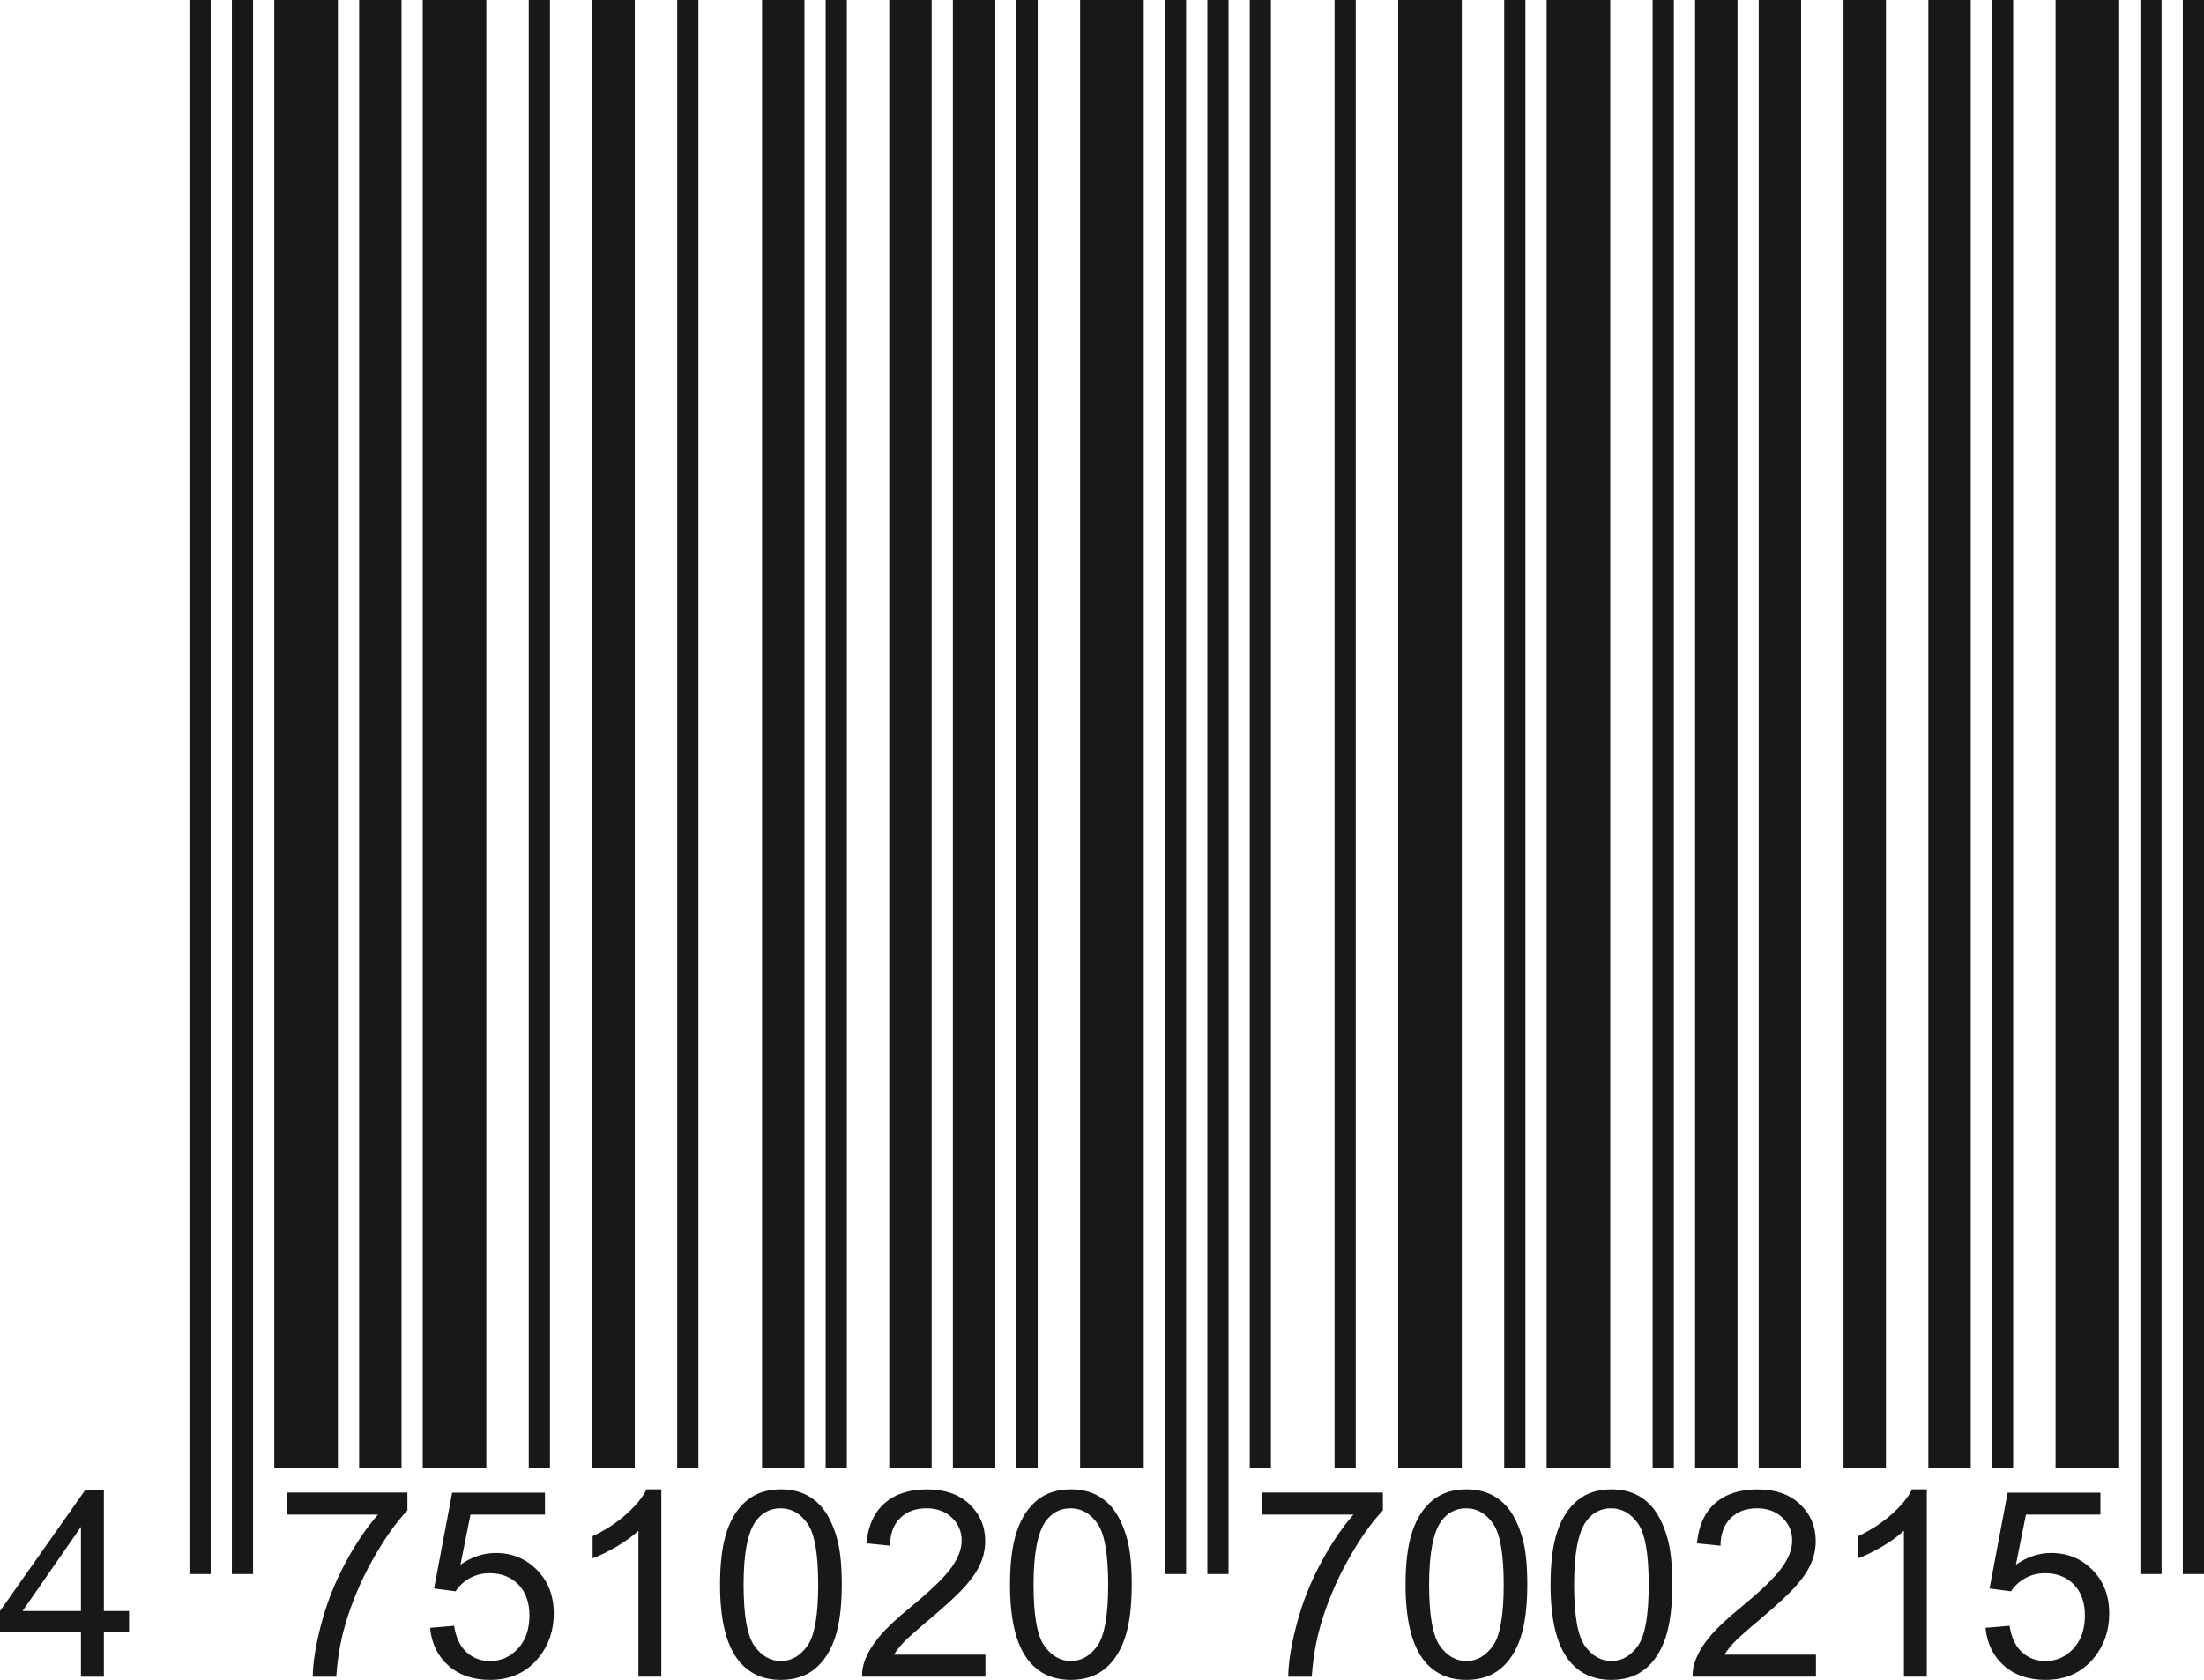
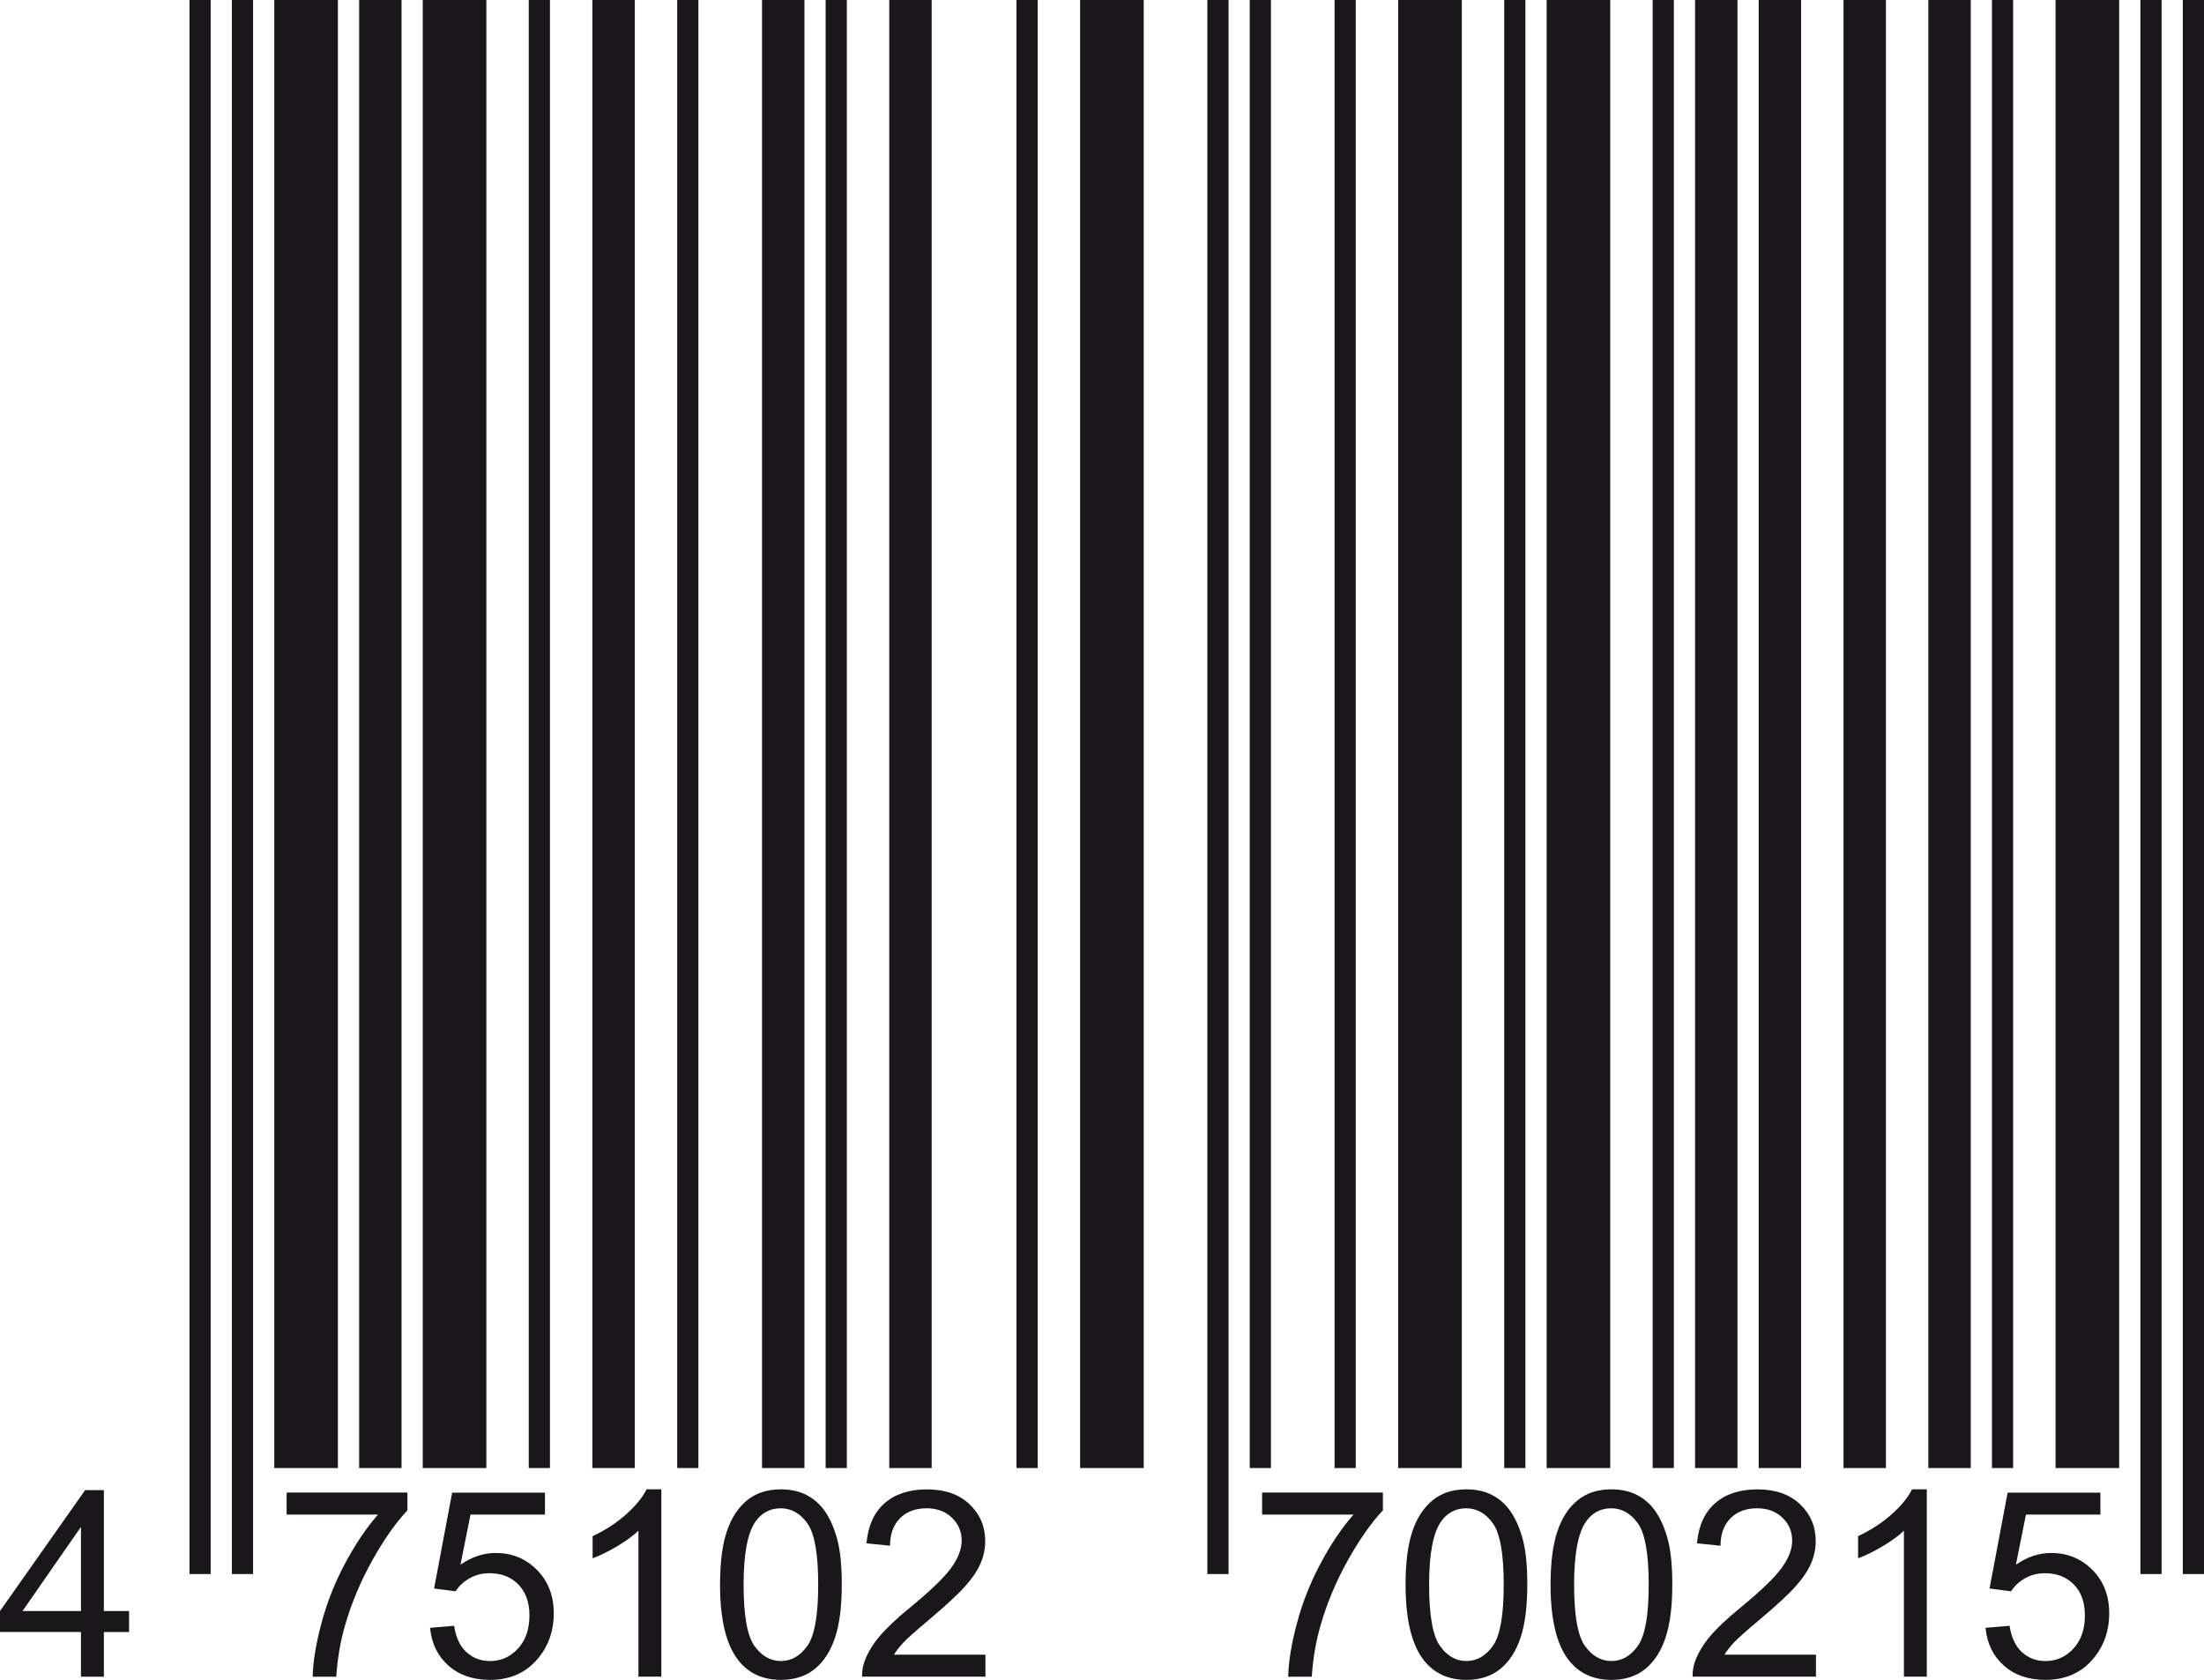
<svg xmlns="http://www.w3.org/2000/svg" version="1.1" x="0px" y="0px" width="97.224px" height="74.118px" viewBox="0 0 97.224 74.118" style="enable-background:new 0 0 97.224 74.118;" xml:space="preserve">
  <style type="text/css">
	.st0{fill:#1A171B;}
</style>
  <defs>
</defs>
  <g>
    <g>
      <rect x="8.358" class="st0" width="0.935" height="69.449" />
      <rect x="10.229" class="st0" width="0.935" height="69.449" />
      <rect x="12.1" class="st0" width="2.806" height="64.772" />
      <rect x="15.842" class="st0" width="1.871" height="64.772" />
      <rect x="18.648" class="st0" width="2.806" height="64.772" />
      <rect x="23.325" class="st0" width="0.935" height="64.772" />
      <rect x="26.131" class="st0" width="1.871" height="64.772" />
      <rect x="29.873" class="st0" width="0.935" height="64.772" />
      <rect x="33.615" class="st0" width="1.871" height="64.772" />
      <rect x="36.421" class="st0" width="0.935" height="64.772" />
      <rect x="39.227" class="st0" width="1.871" height="64.772" />
-       <rect x="42.034" class="st0" width="1.871" height="64.772" />
      <rect x="44.84" class="st0" width="0.935" height="64.772" />
      <rect x="47.646" class="st0" width="2.806" height="64.772" />
-       <rect x="51.388" class="st0" width="0.935" height="69.449" />
      <rect x="53.259" class="st0" width="0.935" height="69.449" />
      <rect x="55.13" class="st0" width="0.935" height="64.772" />
      <rect x="58.871" class="st0" width="0.935" height="64.772" />
      <rect x="61.678" class="st0" width="2.806" height="64.772" />
      <rect x="66.355" class="st0" width="0.935" height="64.772" />
      <rect x="68.226" class="st0" width="2.806" height="64.772" />
      <rect x="72.903" class="st0" width="0.935" height="64.772" />
      <rect x="74.774" class="st0" width="1.871" height="64.772" />
      <rect x="77.58" class="st0" width="1.871" height="64.772" />
      <rect x="81.322" class="st0" width="1.871" height="64.772" />
      <rect x="85.064" class="st0" width="1.871" height="64.772" />
      <rect x="87.87" class="st0" width="0.935" height="64.772" />
      <rect x="90.676" class="st0" width="2.806" height="64.772" />
      <rect x="94.418" class="st0" width="0.935" height="69.449" />
      <rect x="96.289" class="st0" width="0.935" height="69.449" />
    </g>
    <g>
      <g>
        <path class="st0" d="M3.571,73.977v-1.971H0V71.08l3.756-5.334h0.826v5.334h1.112v0.927H4.582v1.971H3.571z M3.571,71.08v-3.712     L0.994,71.08H3.571z" />
      </g>
      <g>
        <path class="st0" d="M12.643,66.824v-0.972h5.329v0.786c-0.524,0.558-1.043,1.299-1.558,2.224s-0.913,1.875-1.193,2.853     c-0.202,0.688-0.331,1.443-0.388,2.263h-1.039c0.011-0.647,0.139-1.43,0.382-2.347s0.592-1.802,1.047-2.653     c0.455-0.852,0.938-1.569,1.451-2.153H12.643z" />
        <path class="st0" d="M18.971,71.821l1.061-0.09c0.079,0.517,0.261,0.905,0.547,1.165c0.287,0.261,0.632,0.391,1.036,0.391     c0.487,0,0.898-0.184,1.235-0.551c0.337-0.366,0.505-0.854,0.505-1.46c0-0.576-0.162-1.031-0.486-1.364s-0.748-0.5-1.271-0.5     c-0.326,0-0.62,0.074-0.882,0.223c-0.262,0.147-0.468,0.339-0.618,0.575l-0.949-0.124l0.797-4.228h4.094v0.966h-3.285     l-0.443,2.212c0.494-0.344,1.013-0.517,1.556-0.517c0.719,0,1.325,0.249,1.819,0.747s0.741,1.138,0.741,1.92     c0,0.745-0.217,1.39-0.651,1.932c-0.528,0.667-1.249,1-2.162,1c-0.749,0-1.36-0.21-1.833-0.629S19.039,72.513,18.971,71.821z" />
        <path class="st0" d="M29.174,73.977h-1.011v-6.44c-0.243,0.232-0.562,0.464-0.957,0.696s-0.75,0.406-1.064,0.522v-0.978     c0.565-0.266,1.06-0.588,1.482-0.966c0.423-0.378,0.723-0.745,0.898-1.101h0.651V73.977z" />
        <path class="st0" d="M31.763,69.917c0-0.974,0.1-1.757,0.3-2.35c0.2-0.594,0.498-1.052,0.893-1.373     c0.395-0.322,0.892-0.483,1.491-0.483c0.442,0,0.83,0.089,1.163,0.267s0.608,0.435,0.826,0.77     c0.217,0.335,0.387,0.743,0.511,1.225c0.124,0.48,0.186,1.129,0.186,1.945c0,0.966-0.1,1.745-0.298,2.339     c-0.198,0.593-0.495,1.052-0.89,1.376c-0.395,0.323-0.894,0.485-1.497,0.485c-0.793,0-1.417-0.284-1.87-0.854     C32.034,72.579,31.763,71.463,31.763,69.917z M32.802,69.917c0,1.352,0.158,2.251,0.475,2.698s0.707,0.671,1.17,0.671     c0.464,0,0.854-0.225,1.171-0.674s0.475-1.348,0.475-2.695c0-1.355-0.158-2.256-0.475-2.701s-0.71-0.668-1.182-0.668     c-0.464,0-0.835,0.196-1.112,0.59C32.976,67.639,32.802,68.566,32.802,69.917z" />
        <path class="st0" d="M43.47,73.005v0.972h-5.441c-0.007-0.243,0.032-0.478,0.118-0.702c0.139-0.37,0.36-0.735,0.666-1.095     s0.746-0.774,1.323-1.246c0.895-0.734,1.499-1.315,1.813-1.744s0.472-0.834,0.472-1.216c0-0.4-0.143-0.738-0.43-1.013     c-0.286-0.275-0.66-0.413-1.12-0.413c-0.487,0-0.876,0.146-1.168,0.438s-0.44,0.696-0.443,1.213l-1.039-0.106     c0.071-0.774,0.339-1.365,0.803-1.771c0.464-0.406,1.088-0.609,1.87-0.609c0.79,0,1.415,0.219,1.875,0.657     c0.46,0.438,0.691,0.98,0.691,1.628c0,0.33-0.067,0.653-0.202,0.972s-0.359,0.653-0.671,1.005     c-0.312,0.353-0.832,0.835-1.558,1.449c-0.606,0.509-0.996,0.854-1.168,1.036s-0.314,0.364-0.427,0.547H43.47z" />
-         <path class="st0" d="M44.554,69.917c0-0.974,0.1-1.757,0.3-2.35c0.2-0.594,0.498-1.052,0.893-1.373     c0.395-0.322,0.892-0.483,1.491-0.483c0.442,0,0.83,0.089,1.163,0.267s0.608,0.435,0.826,0.77     c0.217,0.335,0.387,0.743,0.511,1.225c0.124,0.48,0.186,1.129,0.186,1.945c0,0.966-0.1,1.745-0.298,2.339     c-0.198,0.593-0.495,1.052-0.89,1.376c-0.395,0.323-0.894,0.485-1.497,0.485c-0.793,0-1.417-0.284-1.87-0.854     C44.825,72.579,44.554,71.463,44.554,69.917z M45.593,69.917c0,1.352,0.158,2.251,0.475,2.698s0.707,0.671,1.17,0.671     c0.464,0,0.854-0.225,1.171-0.674s0.475-1.348,0.475-2.695c0-1.355-0.158-2.256-0.475-2.701s-0.71-0.668-1.182-0.668     c-0.464,0-0.835,0.196-1.112,0.59C45.767,67.639,45.593,68.566,45.593,69.917z" />
      </g>
      <g>
        <path class="st0" d="M55.675,66.824v-0.972h5.329v0.786c-0.524,0.558-1.043,1.299-1.558,2.224s-0.913,1.875-1.193,2.853     c-0.202,0.688-0.331,1.443-0.388,2.263h-1.039c0.011-0.647,0.139-1.43,0.382-2.347s0.592-1.802,1.047-2.653     c0.455-0.852,0.938-1.569,1.451-2.153H55.675z" />
        <path class="st0" d="M62.003,69.917c0-0.974,0.1-1.757,0.3-2.35c0.2-0.594,0.498-1.052,0.893-1.373     c0.395-0.322,0.892-0.483,1.491-0.483c0.442,0,0.83,0.089,1.163,0.267s0.608,0.435,0.826,0.77     c0.217,0.335,0.387,0.743,0.511,1.225c0.124,0.48,0.186,1.129,0.186,1.945c0,0.966-0.1,1.745-0.298,2.339     c-0.198,0.593-0.495,1.052-0.89,1.376c-0.395,0.323-0.894,0.485-1.497,0.485c-0.793,0-1.417-0.284-1.87-0.854     C62.274,72.579,62.003,71.463,62.003,69.917z M63.042,69.917c0,1.352,0.158,2.251,0.475,2.698s0.707,0.671,1.17,0.671     c0.464,0,0.854-0.225,1.171-0.674s0.475-1.348,0.475-2.695c0-1.355-0.158-2.256-0.475-2.701s-0.71-0.668-1.182-0.668     c-0.464,0-0.835,0.196-1.112,0.59C63.216,67.639,63.042,68.566,63.042,69.917z" />
        <path class="st0" d="M68.399,69.917c0-0.974,0.1-1.757,0.3-2.35c0.2-0.594,0.498-1.052,0.893-1.373     c0.395-0.322,0.892-0.483,1.491-0.483c0.442,0,0.83,0.089,1.163,0.267s0.608,0.435,0.826,0.77     c0.217,0.335,0.387,0.743,0.511,1.225c0.124,0.48,0.186,1.129,0.186,1.945c0,0.966-0.1,1.745-0.298,2.339     c-0.198,0.593-0.495,1.052-0.89,1.376c-0.395,0.323-0.894,0.485-1.497,0.485c-0.793,0-1.417-0.284-1.87-0.854     C68.67,72.579,68.399,71.463,68.399,69.917z M69.438,69.917c0,1.352,0.158,2.251,0.475,2.698s0.707,0.671,1.17,0.671     c0.464,0,0.854-0.225,1.171-0.674s0.475-1.348,0.475-2.695c0-1.355-0.158-2.256-0.475-2.701s-0.71-0.668-1.182-0.668     c-0.464,0-0.835,0.196-1.112,0.59C69.612,67.639,69.438,68.566,69.438,69.917z" />
        <path class="st0" d="M80.106,73.005v0.972h-5.441c-0.007-0.243,0.032-0.478,0.118-0.702c0.139-0.37,0.36-0.735,0.666-1.095     s0.746-0.774,1.323-1.246c0.895-0.734,1.499-1.315,1.813-1.744s0.472-0.834,0.472-1.216c0-0.4-0.143-0.738-0.43-1.013     c-0.286-0.275-0.66-0.413-1.12-0.413c-0.487,0-0.876,0.146-1.168,0.438s-0.44,0.696-0.443,1.213l-1.039-0.106     c0.071-0.774,0.339-1.365,0.803-1.771c0.464-0.406,1.088-0.609,1.87-0.609c0.79,0,1.415,0.219,1.875,0.657     c0.46,0.438,0.691,0.98,0.691,1.628c0,0.33-0.067,0.653-0.202,0.972s-0.359,0.653-0.671,1.005     c-0.312,0.353-0.832,0.835-1.558,1.449c-0.606,0.509-0.996,0.854-1.168,1.036s-0.314,0.364-0.427,0.547H80.106z" />
        <path class="st0" d="M84.997,73.977h-1.011v-6.44c-0.243,0.232-0.562,0.464-0.957,0.696s-0.75,0.406-1.064,0.522v-0.978     c0.565-0.266,1.06-0.588,1.482-0.966c0.423-0.378,0.723-0.745,0.898-1.101h0.651V73.977z" />
        <path class="st0" d="M87.586,71.821l1.061-0.09c0.079,0.517,0.261,0.905,0.547,1.165c0.287,0.261,0.632,0.391,1.036,0.391     c0.487,0,0.898-0.184,1.235-0.551c0.337-0.366,0.505-0.854,0.505-1.46c0-0.576-0.162-1.031-0.486-1.364s-0.748-0.5-1.271-0.5     c-0.326,0-0.62,0.074-0.882,0.223c-0.262,0.147-0.468,0.339-0.618,0.575l-0.949-0.124l0.797-4.228h4.094v0.966h-3.285     l-0.443,2.212c0.494-0.344,1.013-0.517,1.556-0.517c0.719,0,1.325,0.249,1.819,0.747s0.741,1.138,0.741,1.92     c0,0.745-0.217,1.39-0.651,1.932c-0.528,0.667-1.249,1-2.162,1c-0.749,0-1.36-0.21-1.833-0.629S87.653,72.513,87.586,71.821z" />
      </g>
    </g>
  </g>
</svg>